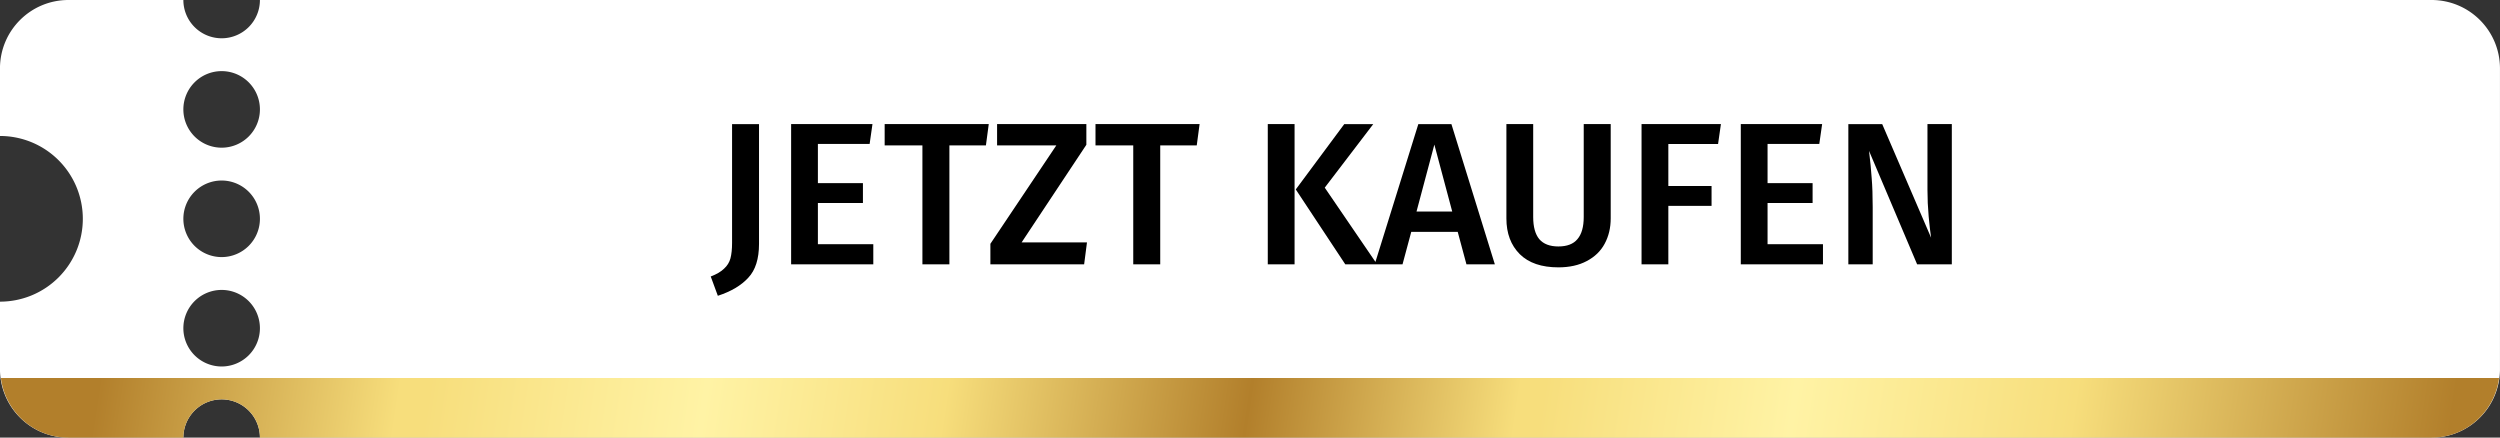
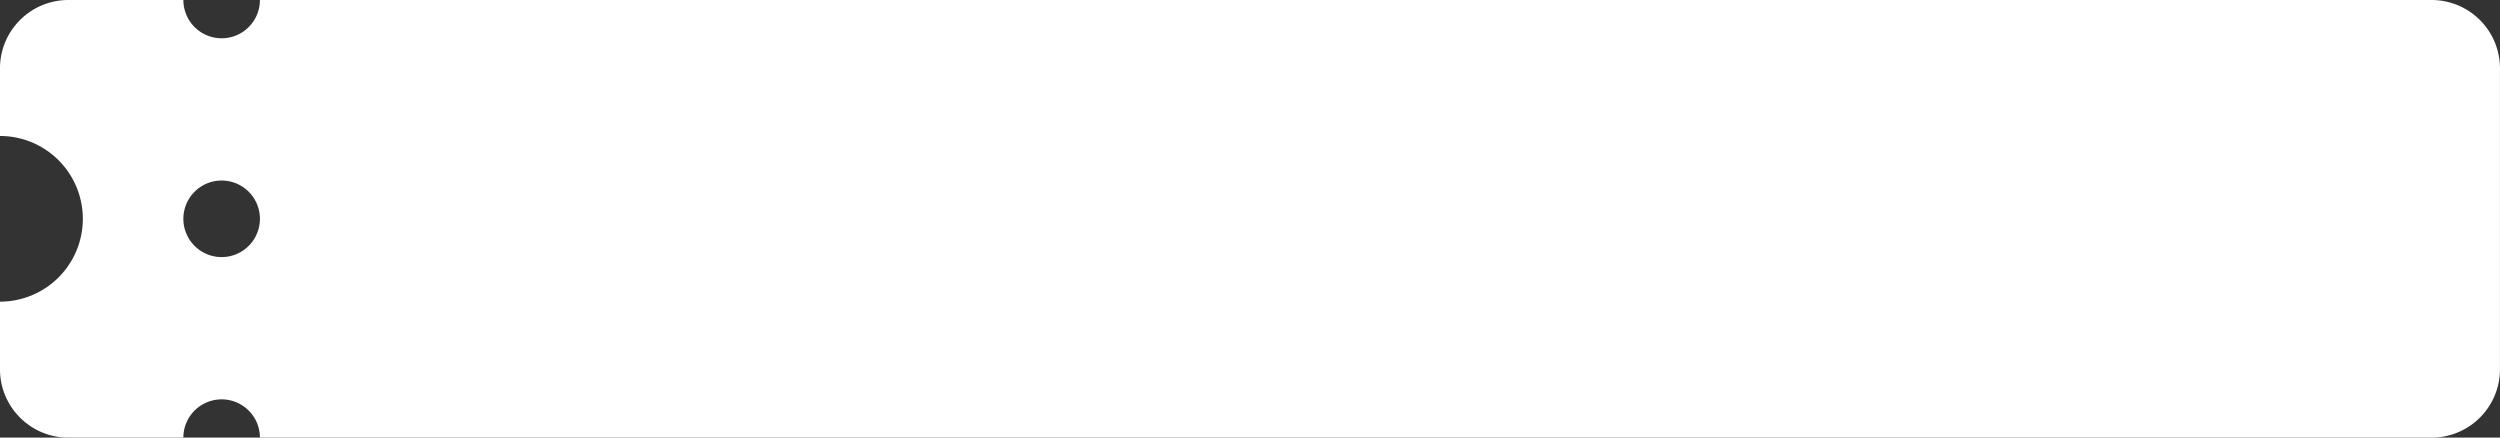
<svg xmlns="http://www.w3.org/2000/svg" width="80.986mm" height="14.176mm" version="1.1" viewBox="0 0 80.986 14.176">
  <rect x="0" y="0" width="80.986" height="14.176" fill="#333333" stroke="none" />
  <defs>
    <linearGradient id="linearGradient3" x1="81.102" x2="155.82" y1="109.99" y2="121.41" gradientTransform="matrix(.999 0 0 1 -76.849 -103.86)" gradientUnits="userSpaceOnUse">
      <stop stop-color="#b27f2b" offset="0" />
      <stop stop-color="#f7de7c" offset=".128" />
      <stop stop-color="#f7de7c" offset=".14" />
      <stop stop-color="#fff3a5" offset=".258" />
      <stop stop-color="#f7de7c" offset=".36" />
      <stop stop-color="#b27f2b" offset=".489" />
      <stop stop-color="#f7de7c" offset=".603" />
      <stop stop-color="#f7de7c" offset=".613" />
      <stop stop-color="#fff3a5" offset=".72" />
      <stop stop-color="#f7de7c" offset=".839" />
      <stop stop-color="#b27f2b" offset="1" />
    </linearGradient>
  </defs>
-   <path d="m2.22 0c-1.23 0-2.221 0.991-2.221 2.221v2.184a2.683 2.683 0 0 1 2.684 2.684 2.683 2.683 0 0 1-2.684 2.683v2.184c0 1.23 0.991 2.221 2.221 2.221h3.72a1.24 1.24 0 0 1 1.24-1.24 1.24 1.24 0 0 1 1.24 1.24h70.344c1.23 0 2.221-0.991 2.221-2.221v-9.735c0-1.23-0.991-2.221-2.221-2.221h-70.344a1.24 1.24 0 0 1-1.24 1.24 1.24 1.24 0 0 1-1.24-1.24zm4.96 2.304a1.24 1.24 0 0 1 1.24 1.24 1.24 1.24 0 0 1-1.24 1.24 1.24 1.24 0 0 1-1.24-1.24 1.24 1.24 0 0 1 1.24-1.24zm0 3.544a1.24 1.24 0 0 1 1.24 1.24 1.24 1.24 0 0 1-1.24 1.24 1.24 1.24 0 0 1-1.24-1.24 1.24 1.24 0 0 1 1.24-1.24zm0 3.544a1.24 1.24 0 0 1 1.24 1.24 1.24 1.24 0 0 1-1.24 1.24 1.24 1.24 0 0 1-1.24-1.24 1.24 1.24 0 0 1 1.24-1.24z" fill="#fff" stroke-dasharray="0.057, 0.34" stroke-width=".057" style="-inkscape-stroke:none;paint-order:stroke fill markers" />
-   <path d="m0.028 12.245c0.142 1.091 1.061 1.932 2.192 1.932h3.72a1.24 1.24 0 0 1 1.24-1.24 1.24 1.24 0 0 1 1.24 1.24h70.344c1.131 0 2.05-0.841 2.192-1.932h-80.928z" fill="url(#linearGradient3)" stop-color="#000000" style="-inkscape-stroke:none;font-variation-settings:normal;paint-order:fill markers stroke" />
-   <path d="m23.715 4.02v3.846c0 0.206-0.018 0.374-0.053 0.506-0.035 0.127-0.103 0.237-0.204 0.329-0.096 0.096-0.241 0.182-0.434 0.256l0.23 0.625c0.429-0.14 0.758-0.335 0.986-0.585 0.232-0.245 0.348-0.612 0.348-1.098v-3.878h-0.874zm1.913 0v4.542h2.662v-0.651h-1.795v-1.335h1.459v-0.644h-1.459v-1.269h1.676l0.092-0.644h-2.636zm3.03 0v0.69h1.223v3.852h0.874v-3.852h1.183l0.092-0.69h-3.372zm3.642 0v0.69h1.919l-2.136 3.188v0.664h3.037l0.092-0.71h-2.117l2.097-3.162v-0.671h-2.892zm3.188 0v0.69h1.223v3.852h0.874v-3.852h1.183l0.092-0.69h-3.372zm5.581 0v4.542h0.868v-4.542h-0.868zm2.478 0-1.571 2.117 1.604 2.426h0.953 0.079 0.822l0.283-1.052h1.505l0.283 1.052h0.92l-1.407-4.542h-1.072l-1.389 4.463-1.642-2.405 1.571-2.058h-0.94zm5.252 0v3.057c0 0.482 0.145 0.868 0.434 1.157 0.289 0.285 0.706 0.427 1.249 0.427 0.359 0 0.666-0.068 0.92-0.204 0.259-0.136 0.452-0.322 0.579-0.559 0.131-0.241 0.197-0.515 0.197-0.822v-3.057h-0.874v3.011c0 0.32-0.068 0.559-0.204 0.717-0.131 0.158-0.337 0.237-0.618 0.237-0.276 0-0.482-0.079-0.618-0.237-0.131-0.158-0.197-0.397-0.197-0.717v-3.011h-0.868zm4.378 0v4.542h0.868v-1.893h1.4v-0.644h-1.4v-1.361h1.611l0.092-0.644h-2.57zm3.215 0v4.542h2.662v-0.651h-1.795v-1.335h1.459v-0.644h-1.459v-1.269h1.676l0.092-0.644h-2.636zm3.484 0v4.542h0.789v-1.854c0-0.364-0.011-0.677-0.033-0.94-0.018-0.263-0.046-0.557-0.086-0.881l1.558 3.675h1.124v-4.542h-0.789v2.13c0 0.285 0.013 0.572 0.039 0.861 0.026 0.285 0.053 0.515 0.079 0.69l-1.584-3.681h-1.098zm-13.411 0.664 0.579 2.169h-1.157l0.578-2.169z" stroke-width="5.716" style="-inkscape-stroke:none;paint-order:fill markers stroke;text-decoration-color:#000000;text-decoration-line:none" />
+   <path d="m2.22 0c-1.23 0-2.221 0.991-2.221 2.221v2.184a2.683 2.683 0 0 1 2.684 2.684 2.683 2.683 0 0 1-2.684 2.683v2.184c0 1.23 0.991 2.221 2.221 2.221h3.72a1.24 1.24 0 0 1 1.24-1.24 1.24 1.24 0 0 1 1.24 1.24h70.344c1.23 0 2.221-0.991 2.221-2.221v-9.735c0-1.23-0.991-2.221-2.221-2.221h-70.344a1.24 1.24 0 0 1-1.24 1.24 1.24 1.24 0 0 1-1.24-1.24zm4.96 2.304a1.24 1.24 0 0 1 1.24 1.24 1.24 1.24 0 0 1-1.24 1.24 1.24 1.24 0 0 1-1.24-1.24 1.24 1.24 0 0 1 1.24-1.24za1.24 1.24 0 0 1 1.24 1.24 1.24 1.24 0 0 1-1.24 1.24 1.24 1.24 0 0 1-1.24-1.24 1.24 1.24 0 0 1 1.24-1.24zm0 3.544a1.24 1.24 0 0 1 1.24 1.24 1.24 1.24 0 0 1-1.24 1.24 1.24 1.24 0 0 1-1.24-1.24 1.24 1.24 0 0 1 1.24-1.24z" fill="#fff" stroke-dasharray="0.057, 0.34" stroke-width=".057" style="-inkscape-stroke:none;paint-order:stroke fill markers" />
</svg>